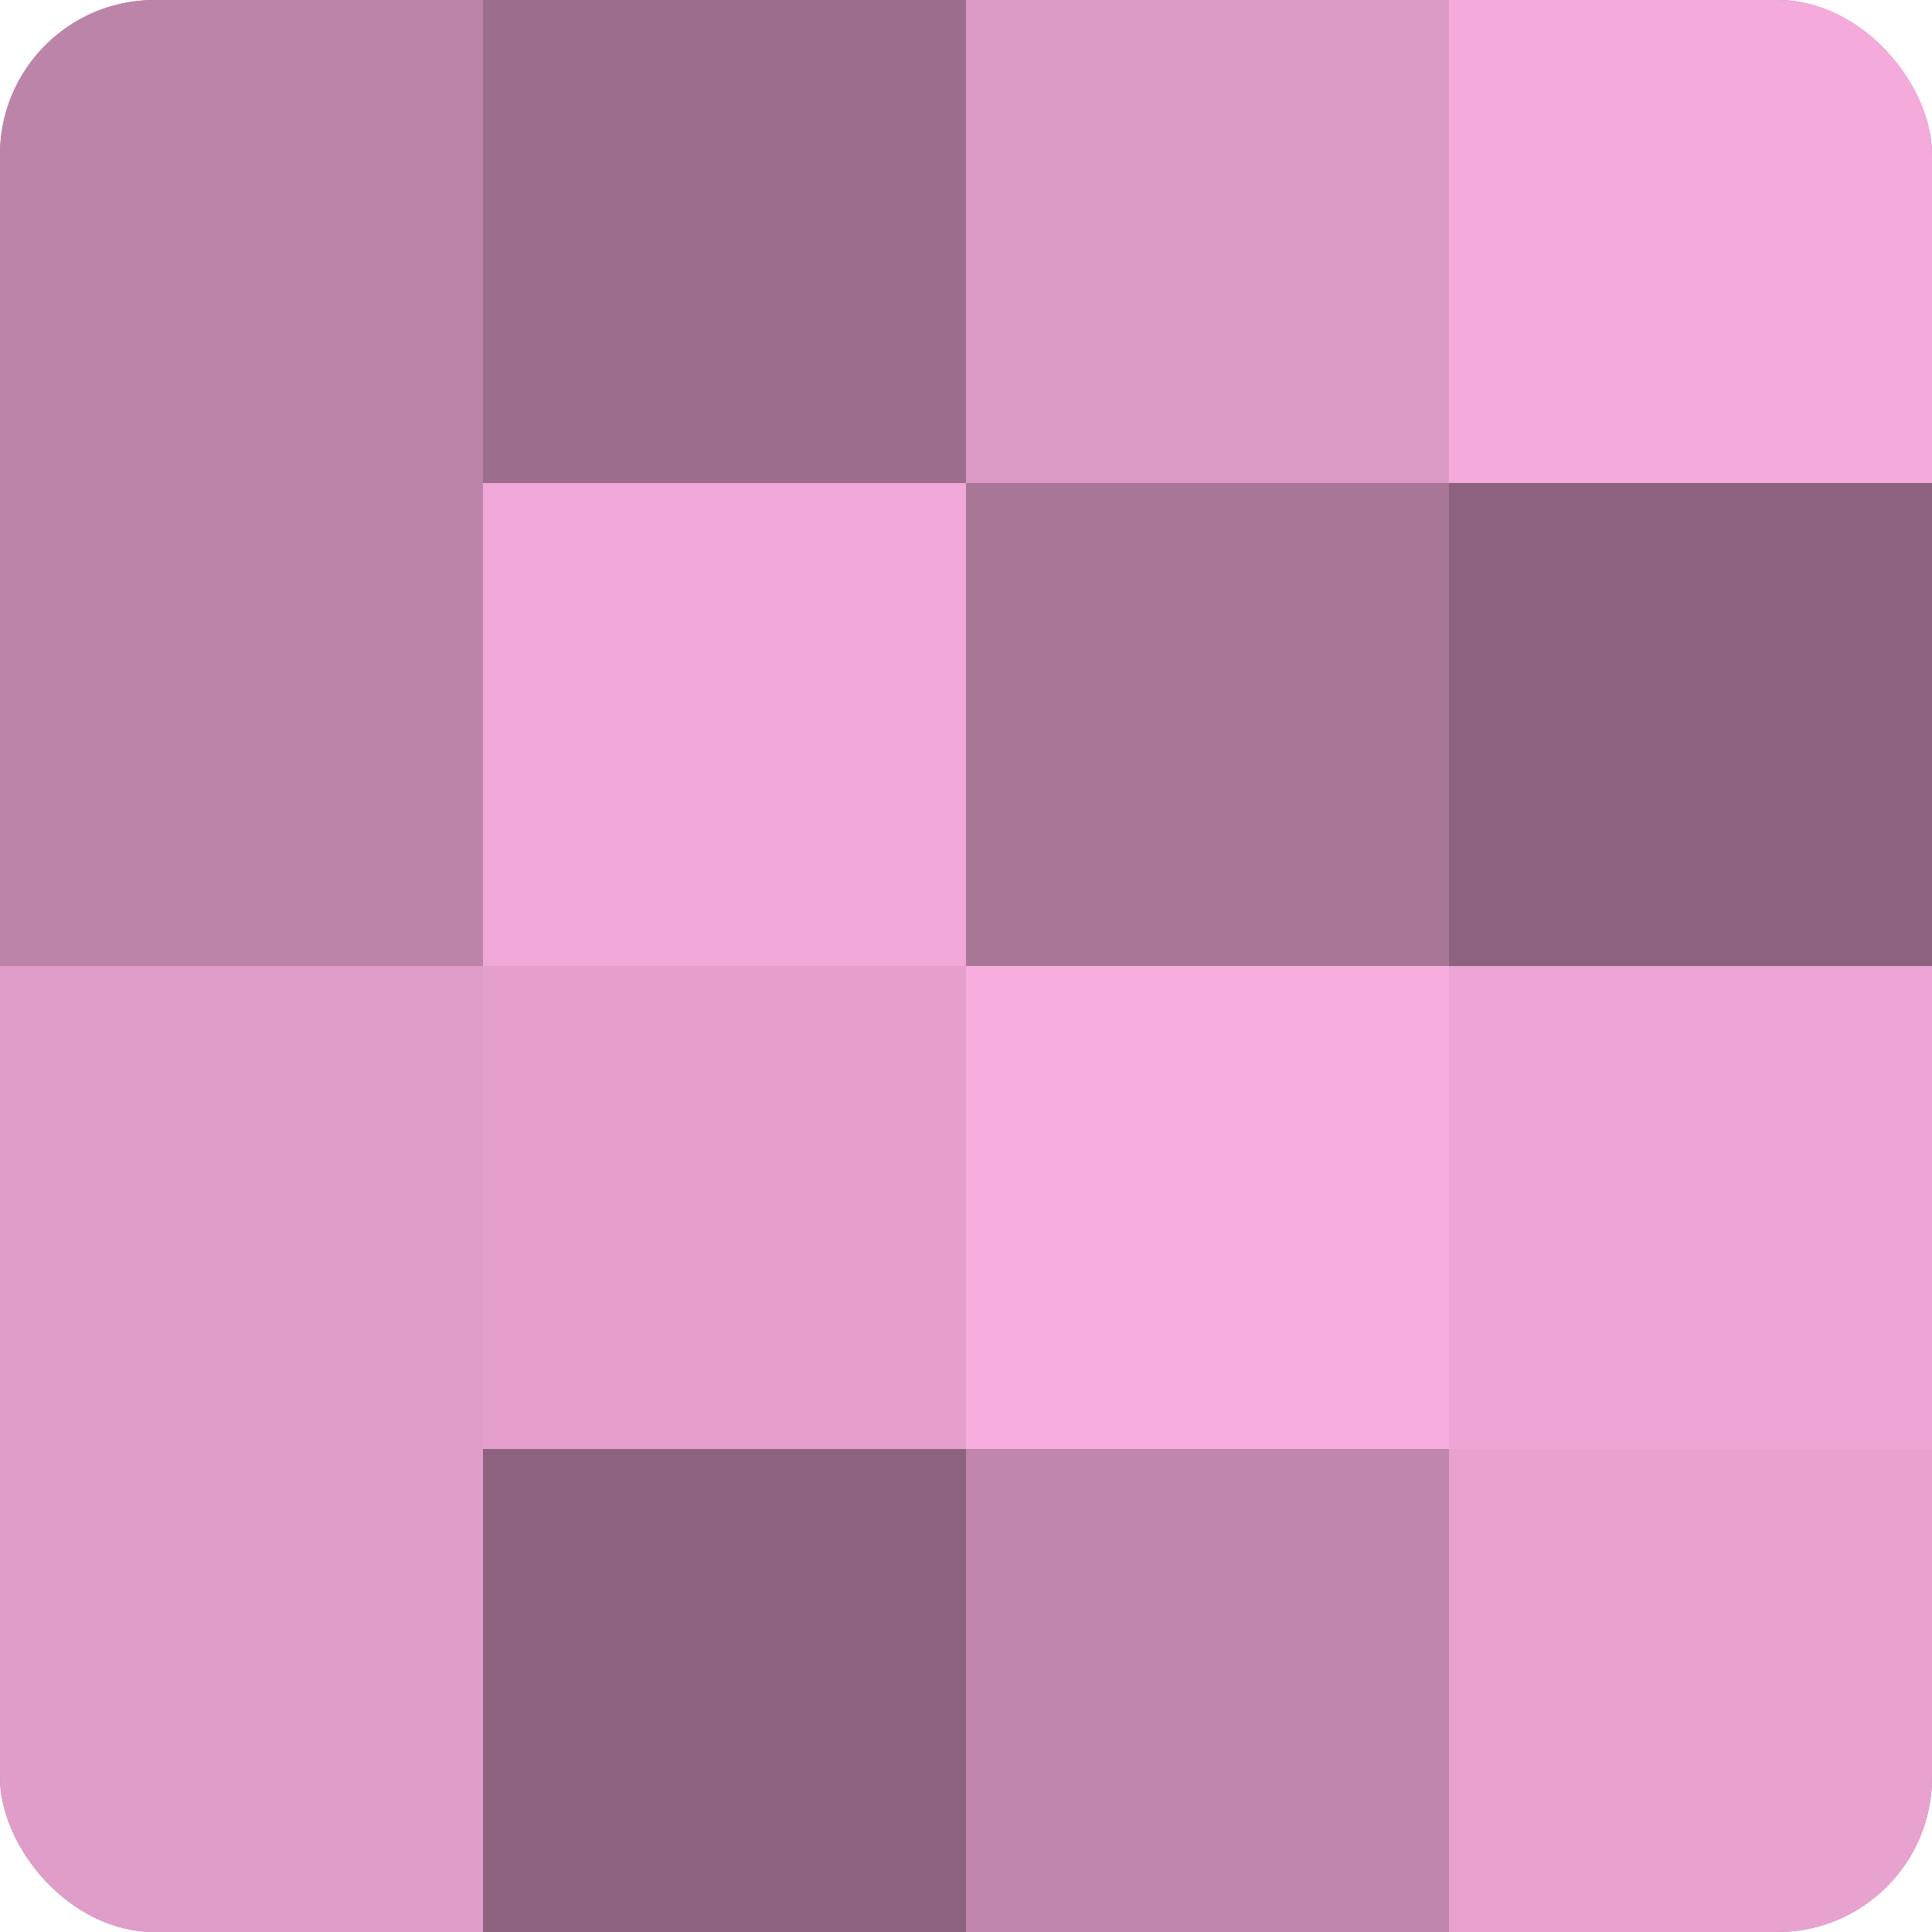
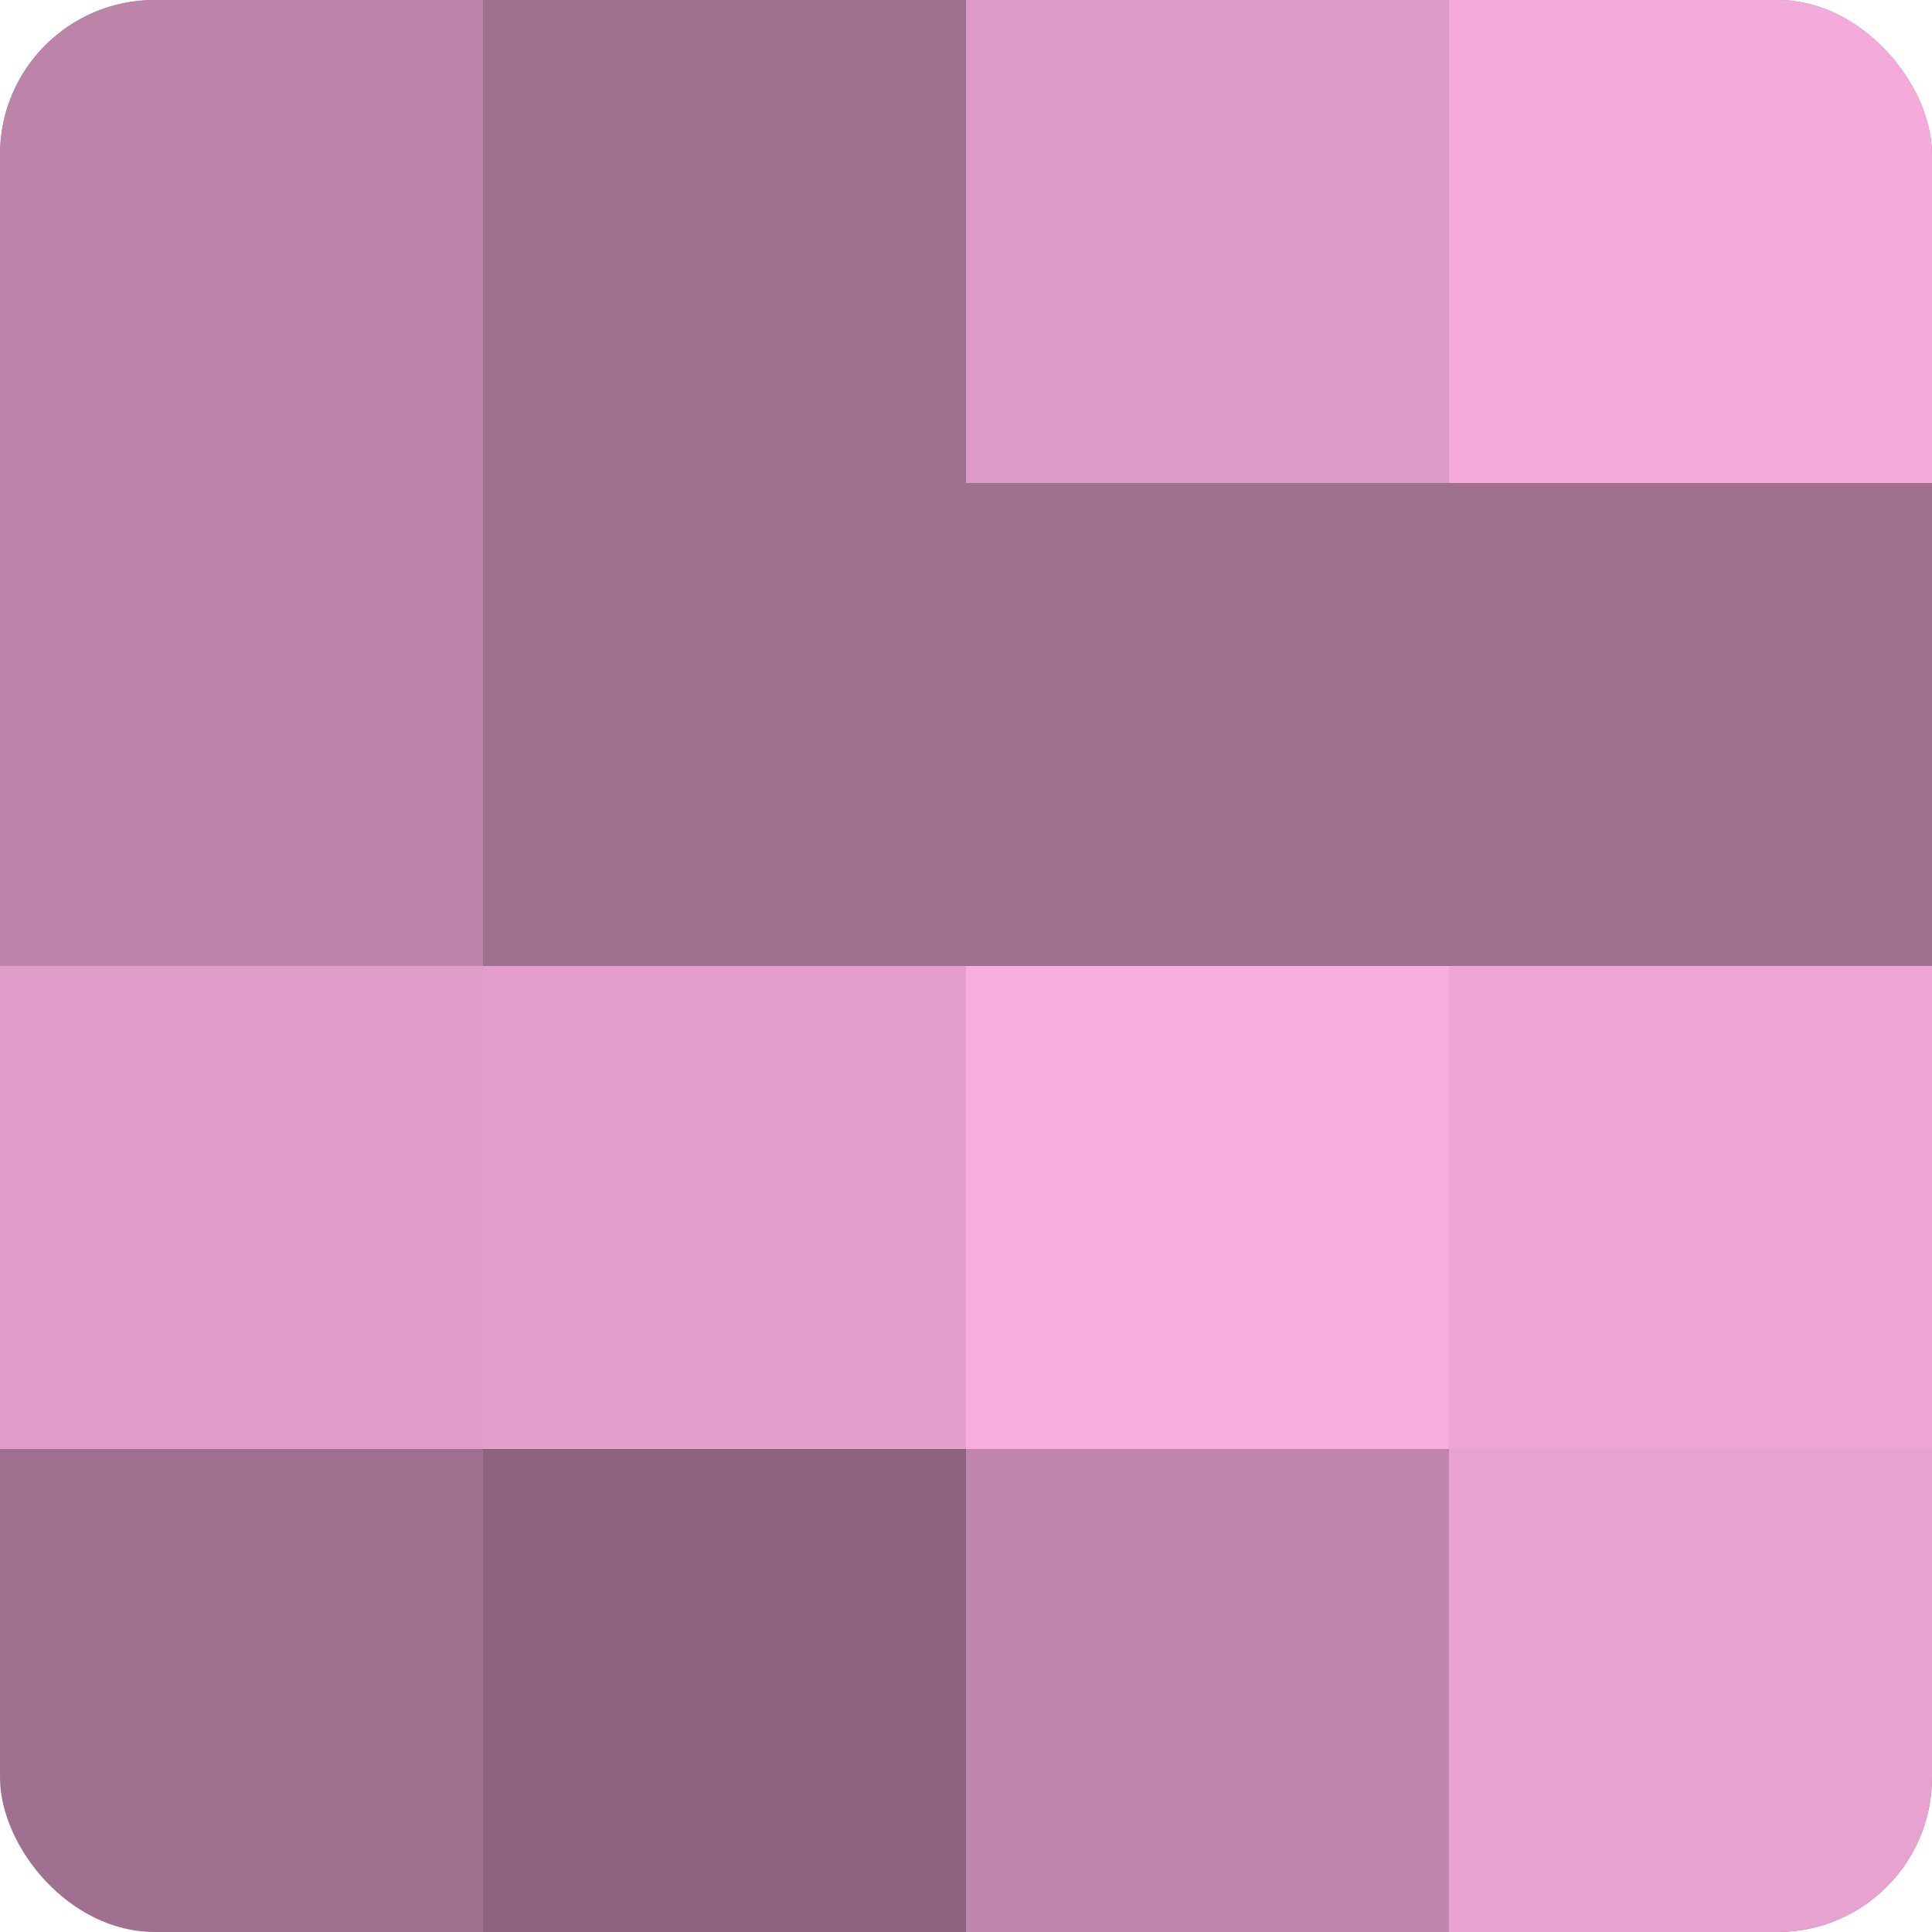
<svg xmlns="http://www.w3.org/2000/svg" width="60" height="60" viewBox="0 0 100 100" preserveAspectRatio="xMidYMid meet">
  <defs>
    <clipPath id="c" width="100" height="100">
      <rect width="100" height="100" rx="8" ry="8" />
    </clipPath>
  </defs>
  <g clip-path="url(#c)">
    <rect width="100" height="100" fill="#a07090" />
    <rect width="25" height="25" fill="#bc84a9" />
    <rect y="25" width="25" height="25" fill="#bc84a9" />
    <rect y="50" width="25" height="25" fill="#e09dc9" />
-     <rect y="75" width="25" height="25" fill="#e09dc9" />
-     <rect x="25" width="25" height="25" fill="#9c6d8c" />
-     <rect x="25" y="25" width="25" height="25" fill="#f0a8d8" />
    <rect x="25" y="50" width="25" height="25" fill="#e49fcd" />
    <rect x="25" y="75" width="25" height="25" fill="#8c627e" />
    <rect x="50" width="25" height="25" fill="#dc9ac6" />
-     <rect x="50" y="25" width="25" height="25" fill="#a87697" />
    <rect x="50" y="50" width="25" height="25" fill="#f8addf" />
    <rect x="50" y="75" width="25" height="25" fill="#c086ad" />
    <rect x="75" width="25" height="25" fill="#f4abdb" />
-     <rect x="75" y="25" width="25" height="25" fill="#8c627e" />
    <rect x="75" y="50" width="25" height="25" fill="#eca5d4" />
    <rect x="75" y="75" width="25" height="25" fill="#e8a2d0" />
  </g>
</svg>